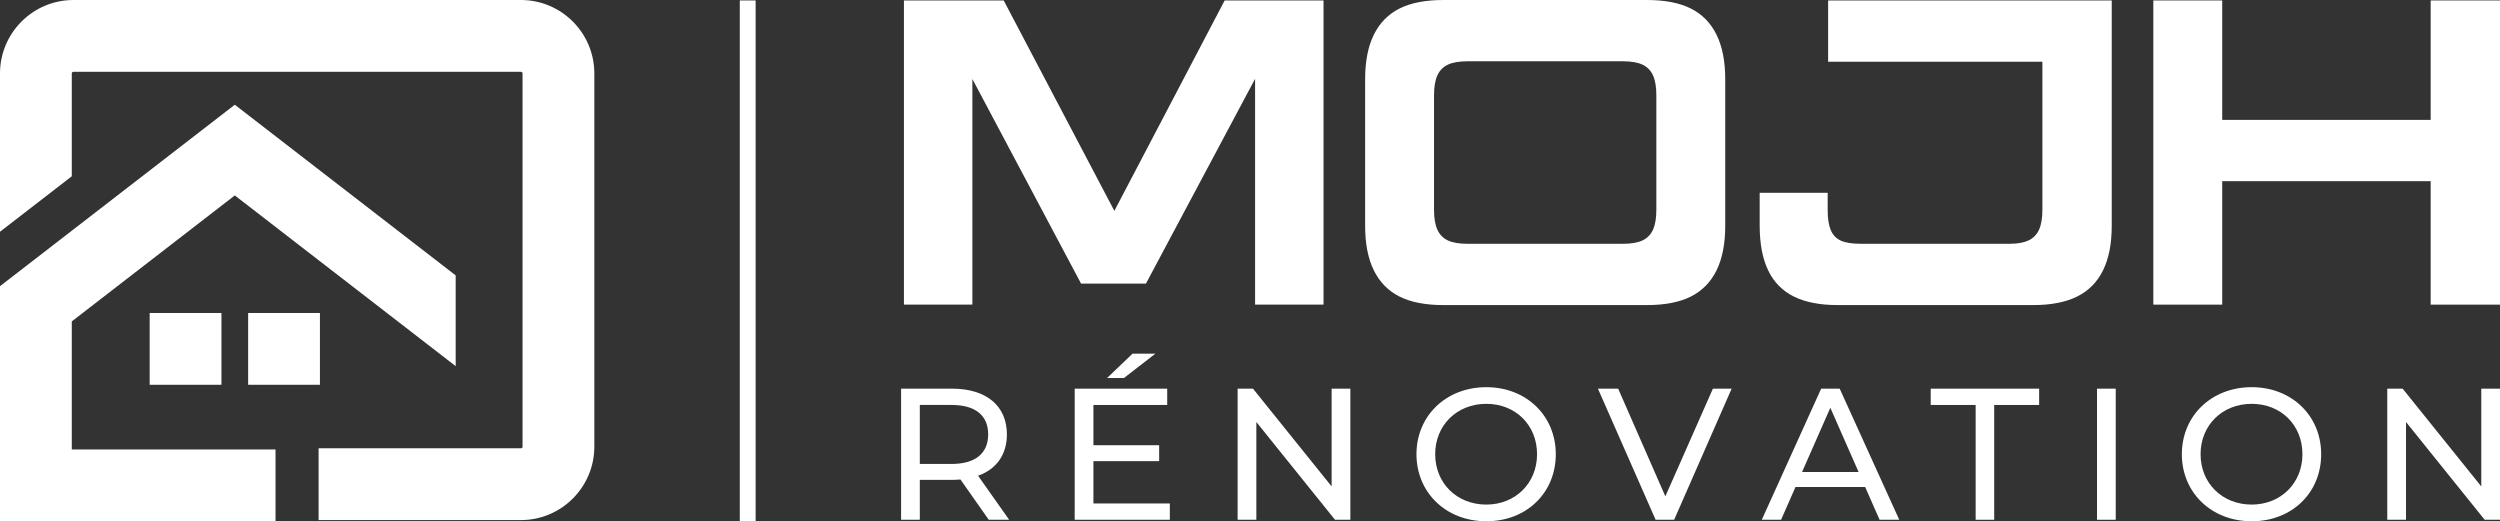
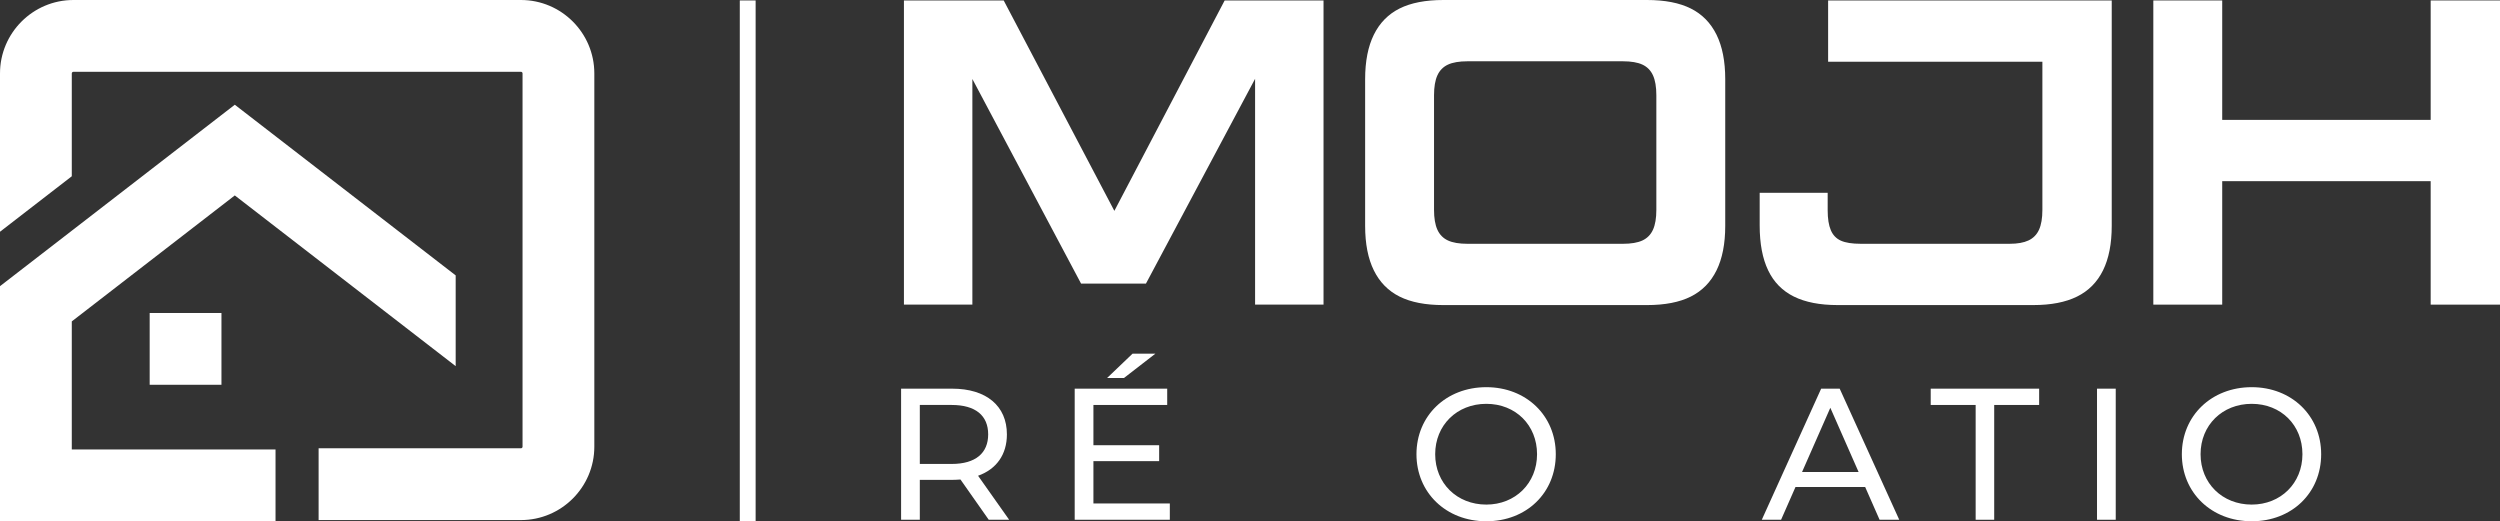
<svg xmlns="http://www.w3.org/2000/svg" id="Calque_1" viewBox="0 0 2398.08 500">
  <rect x="0" y="0" width="2398.08" height="500" fill="#333333" stroke="none" />
  <defs>
    <style>
      .cls-1 {
        fill: #fff;
      }
    </style>
  </defs>
  <g>
    <polygon class="cls-1" points="1068.93 202.27 962.77 .43 867.08 .43 867.08 292.21 932.73 292.21 932.73 75.77 1037 272.05 1099.22 272.05 1203.92 75.61 1203.92 292.21 1269.57 292.21 1269.57 .43 1174.74 .43 1068.93 202.27" />
    <path class="cls-1" d="M1621.86,8.15c-10.88-5.43-24.89-8.15-42.05-8.15h-195.24c-17.16,0-31.18,2.72-42.05,8.15-10.87,5.44-19.09,13.81-24.67,25.11-5.58,11.3-8.37,25.53-8.37,42.69v140.74c0,17.17,2.79,31.4,8.37,42.7,5.58,11.3,13.8,19.67,24.67,25.1,10.87,5.44,24.89,8.15,42.05,8.15h195.24c17.17,0,31.18-2.71,42.05-8.15,10.87-5.43,19.09-13.8,24.67-25.1,5.58-11.3,8.37-25.53,8.37-42.7V75.95c0-17.17-2.79-31.39-8.37-42.69-5.58-11.3-13.8-19.67-24.67-25.11ZM1588.82,201.25c0,8.01-1.07,14.37-3.22,19.09-2.14,4.72-5.51,8.15-10.08,10.3-4.58,2.15-10.88,3.22-18.88,3.22h-148.9c-8.01,0-14.31-1.07-18.88-3.22-4.58-2.14-7.94-5.58-10.08-10.3-2.14-4.72-3.22-11.08-3.22-19.09v-109.85c0-8.01,1.08-14.38,3.22-19.1,2.15-4.72,5.5-8.15,10.08-10.3,4.57-2.14,10.87-3.22,18.88-3.22h148.9c8,0,14.3,1.08,18.88,3.22,4.57,2.15,7.94,5.58,10.08,10.3,2.15,4.72,3.22,11.09,3.22,19.1v109.85Z" />
    <path class="cls-1" d="M1753.58,59.21h205.54v142.03c0,8.01-1.07,14.37-3.22,19.09-2.14,4.72-5.51,8.15-10.08,10.3-4.58,2.15-10.59,3.22-18.02,3.22h-142.89c-8.3,0-14.66-1-19.09-3-4.44-2-7.66-5.36-9.66-10.08-2-4.72-3-11.08-3-19.09v-16.74h-65.22v31.32c0,17.45,2.71,31.82,8.15,43.12,5.43,11.3,13.66,19.67,24.67,25.1,11.01,5.44,24.96,8.15,41.84,8.15h187.94c16.88,0,30.82-2.71,41.84-8.15,11.01-5.43,19.31-13.8,24.89-25.1,5.58-11.3,8.37-25.53,8.37-42.7V.43h-272.05v58.78Z" />
    <polygon class="cls-1" points="2331.58 .43 2331.58 115 2131.62 115 2131.62 .43 2065.54 .43 2065.54 292.21 2131.62 292.21 2131.62 173.78 2331.58 173.78 2331.58 292.21 2398.08 292.21 2398.08 .43 2331.58 .43" />
  </g>
  <g>
    <path class="cls-1" d="M965.85,416.65c0-27.3-19.76-43.83-52.45-43.83h-49.04v125.74h17.96v-38.26h31.08c2.7,0,5.39-.18,7.91-.36l27.12,38.62h19.58l-29.82-42.21c17.61-6.29,27.66-20.3,27.66-39.69ZM912.86,445.03h-30.54v-56.58h30.54c22.99,0,35.03,10.24,35.03,28.2s-12.03,28.38-35.03,28.38Z" />
    <polygon class="cls-1" points="1048.84 442.34 1111.89 442.34 1111.89 427.07 1048.84 427.07 1048.84 388.45 1119.62 388.45 1119.62 372.82 1030.88 372.82 1030.88 498.56 1122.13 498.56 1122.13 482.94 1048.84 482.94 1048.84 442.34" />
    <polygon class="cls-1" points="1108.3 339.24 1086.39 339.24 1061.96 362.59 1078.13 362.59 1108.3 339.24" />
-     <polygon class="cls-1" points="1277.34 466.59 1201.89 372.82 1187.17 372.82 1187.17 498.56 1205.13 498.56 1205.13 404.8 1280.57 498.56 1295.3 498.56 1295.3 372.82 1277.34 372.82 1277.34 466.59" />
    <path class="cls-1" d="M1425.72,371.39c-38.62,0-67,27.48-67,64.31s28.38,64.31,67,64.31,66.64-27.3,66.64-64.31-28.38-64.31-66.64-64.31ZM1425.72,484.01c-28.2,0-49.04-20.48-49.04-48.32s20.84-48.32,49.04-48.32,48.67,20.48,48.67,48.32-20.83,48.32-48.67,48.32Z" />
-     <polygon class="cls-1" points="1597.45 476.11 1552.19 372.82 1532.79 372.82 1588.11 498.56 1605.9 498.56 1661.04 372.82 1643.08 372.82 1597.45 476.11" />
    <path class="cls-1" d="M1746.91,372.82l-56.94,125.74h18.5l13.83-31.43h66.82l13.83,31.43h18.86l-57.12-125.74h-17.79ZM1728.59,452.76l27.12-61.61,27.12,61.61h-54.25Z" />
    <polygon class="cls-1" points="1852 388.45 1895.11 388.45 1895.11 498.56 1912.9 498.56 1912.9 388.45 1956.01 388.45 1956.01 372.82 1852 372.82 1852 388.45" />
    <rect class="cls-1" x="2011.52" y="372.82" width="17.96" height="125.74" />
    <path class="cls-1" d="M2159.9,371.39c-38.62,0-67,27.48-67,64.31s28.38,64.31,67,64.31,66.64-27.3,66.64-64.31-28.38-64.31-66.64-64.31ZM2159.9,484.01c-28.2,0-49.04-20.48-49.04-48.32s20.84-48.32,49.04-48.32,48.67,20.48,48.67,48.32-20.83,48.32-48.67,48.32Z" />
-     <polygon class="cls-1" points="2380.12 372.82 2380.12 466.59 2304.68 372.82 2289.95 372.82 2289.95 498.56 2307.92 498.56 2307.92 404.8 2383.36 498.56 2398.08 498.56 2398.08 372.82 2380.12 372.82" />
  </g>
  <rect class="cls-1" x="709.63" y=".43" width="15.19" height="499.57" />
  <g>
    <path class="cls-1" d="M570.1,70.44v358.02c0,38.8-31.57,70.41-70.41,70.41h-194.07v-68.86h194.07c.86,0,1.55-.69,1.55-1.55V70.44c0-.86-.69-1.58-1.55-1.58H70.44c-.86,0-1.58.72-1.58,1.58v98.64L0,222.3V70.44C0,31.61,31.61,0,70.44,0h429.25c38.84,0,70.41,31.61,70.41,70.44Z" />
    <polygon class="cls-1" points="68.86 308.3 68.86 431.14 264.3 431.14 264.3 500 0 500 0 274.5 68.86 221.3 225.23 100.46 437.1 264.17 437.1 351.21 225.23 187.46 68.86 308.3" />
    <g>
      <rect class="cls-1" x="143.57" y="300.23" width="68.86" height="68.86" />
-       <rect class="cls-1" x="238.03" y="300.23" width="68.86" height="68.86" />
    </g>
  </g>
</svg>